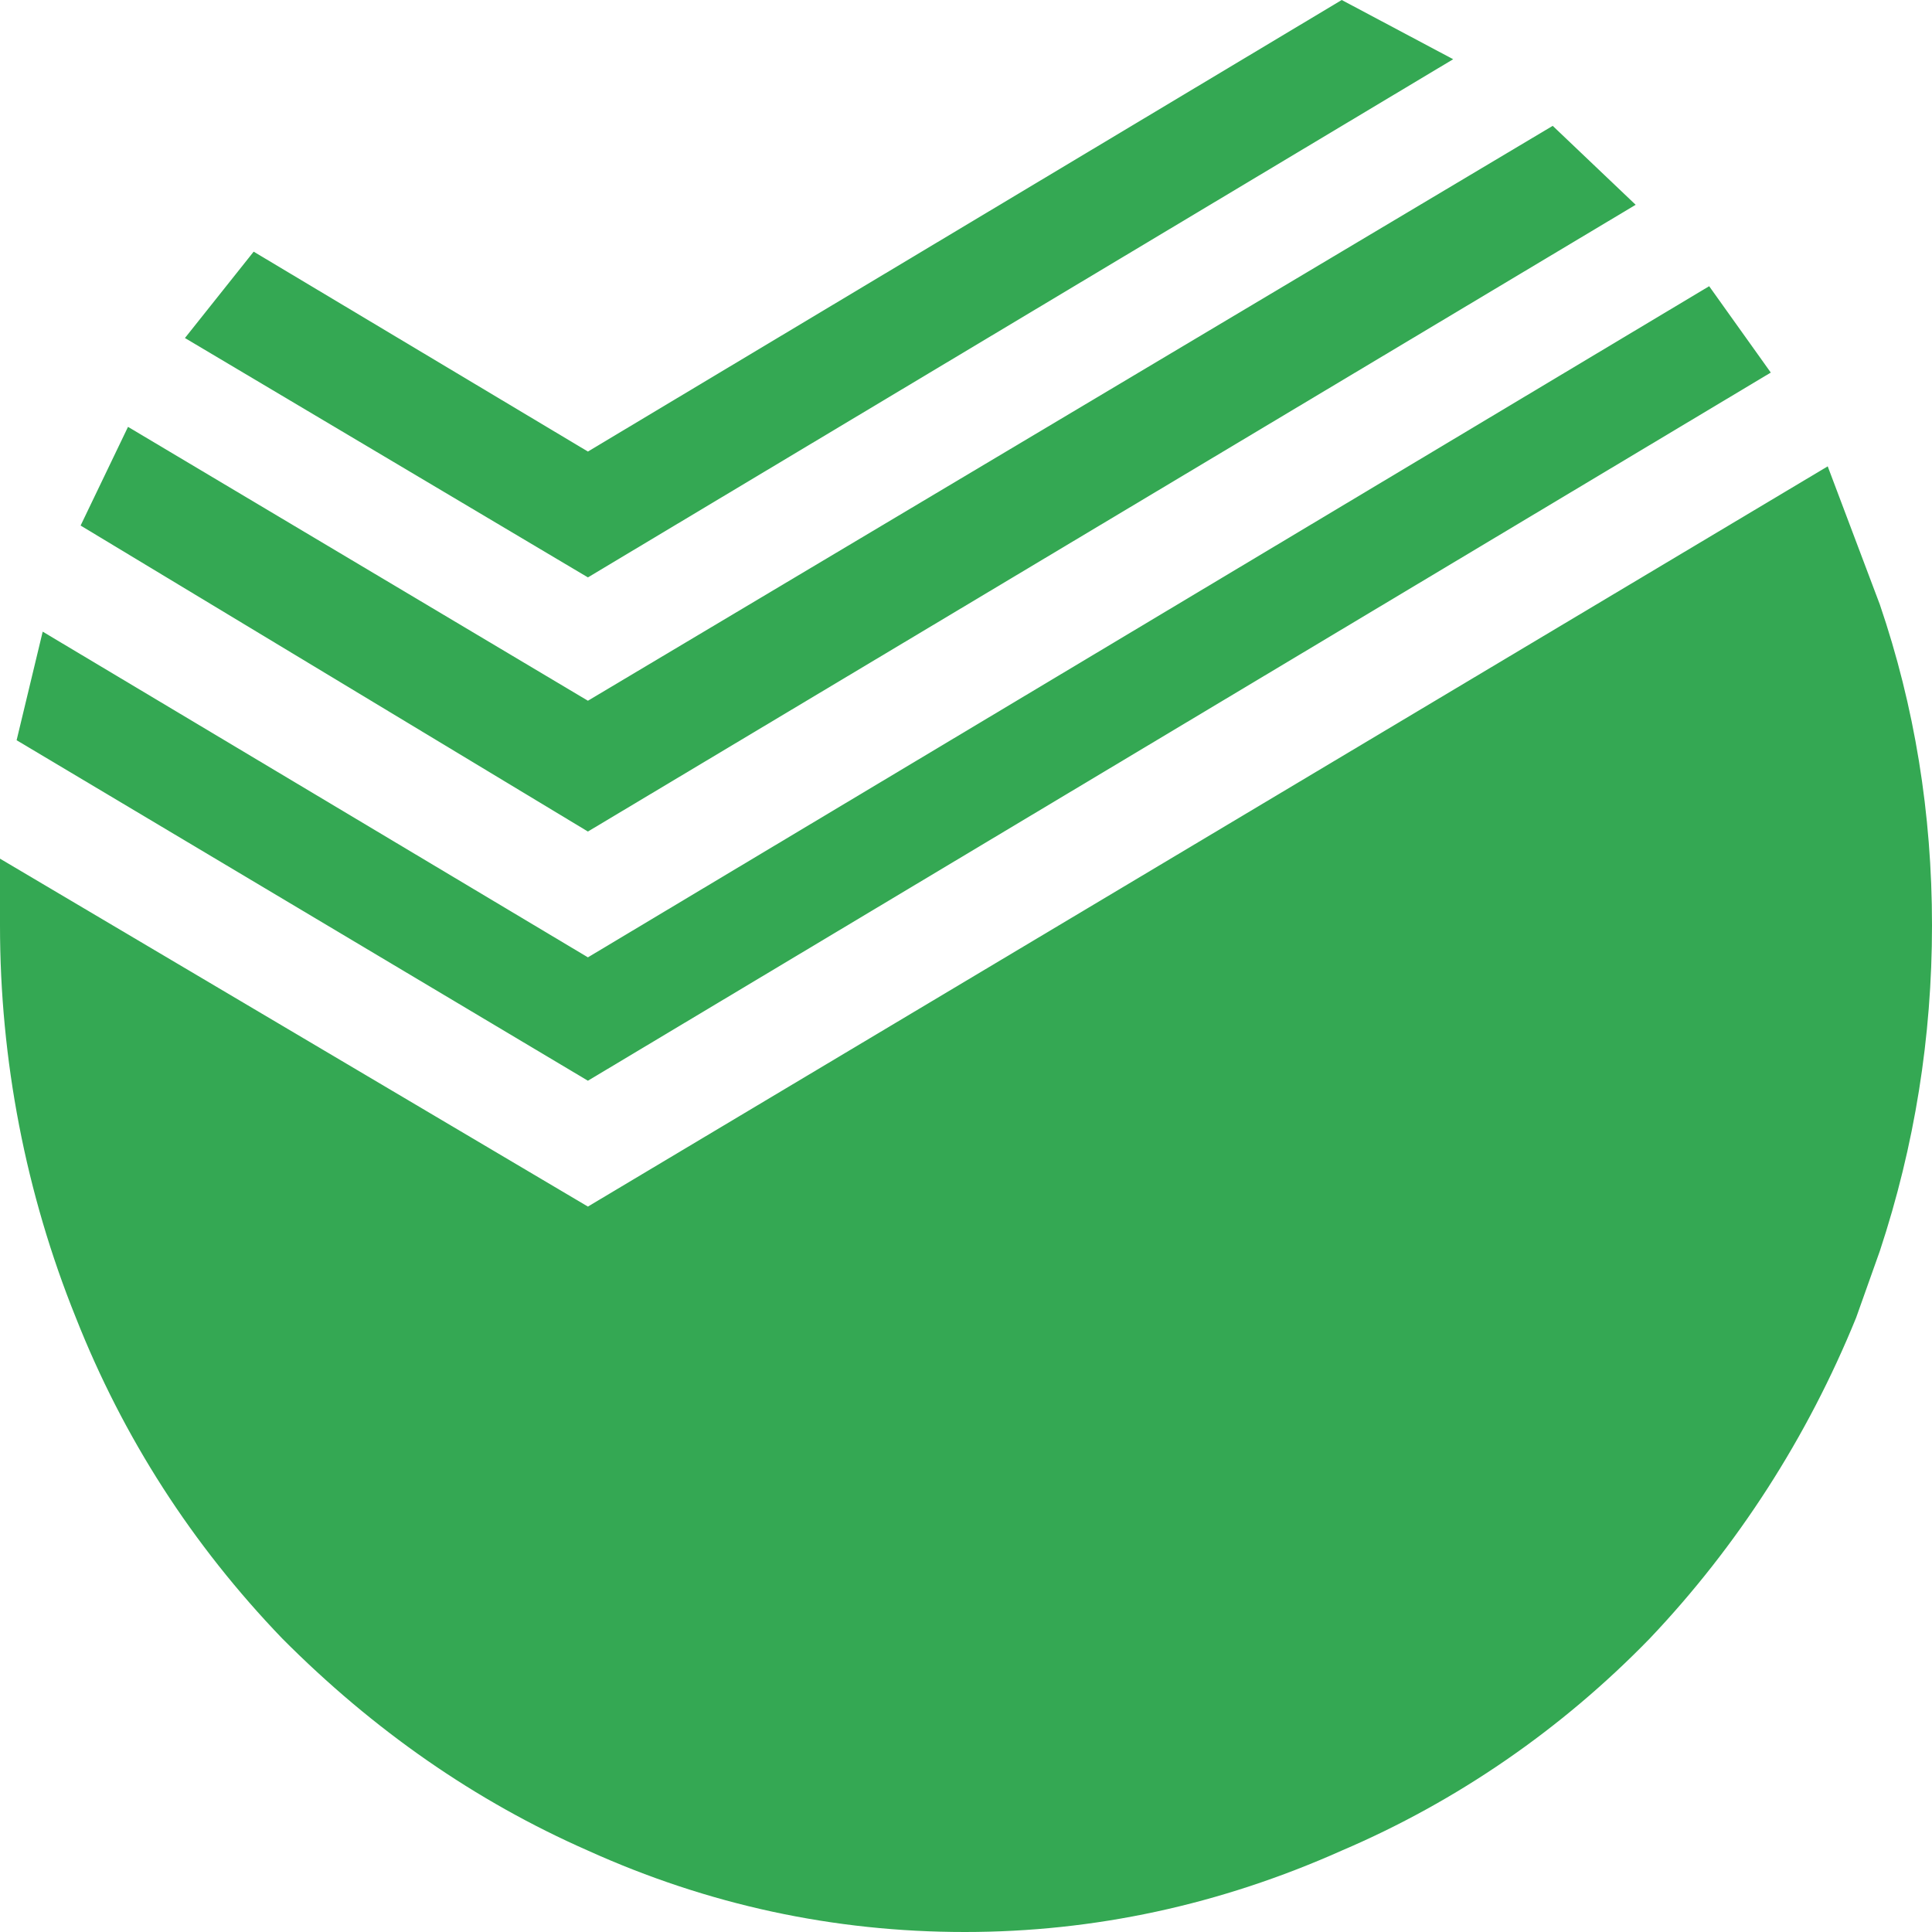
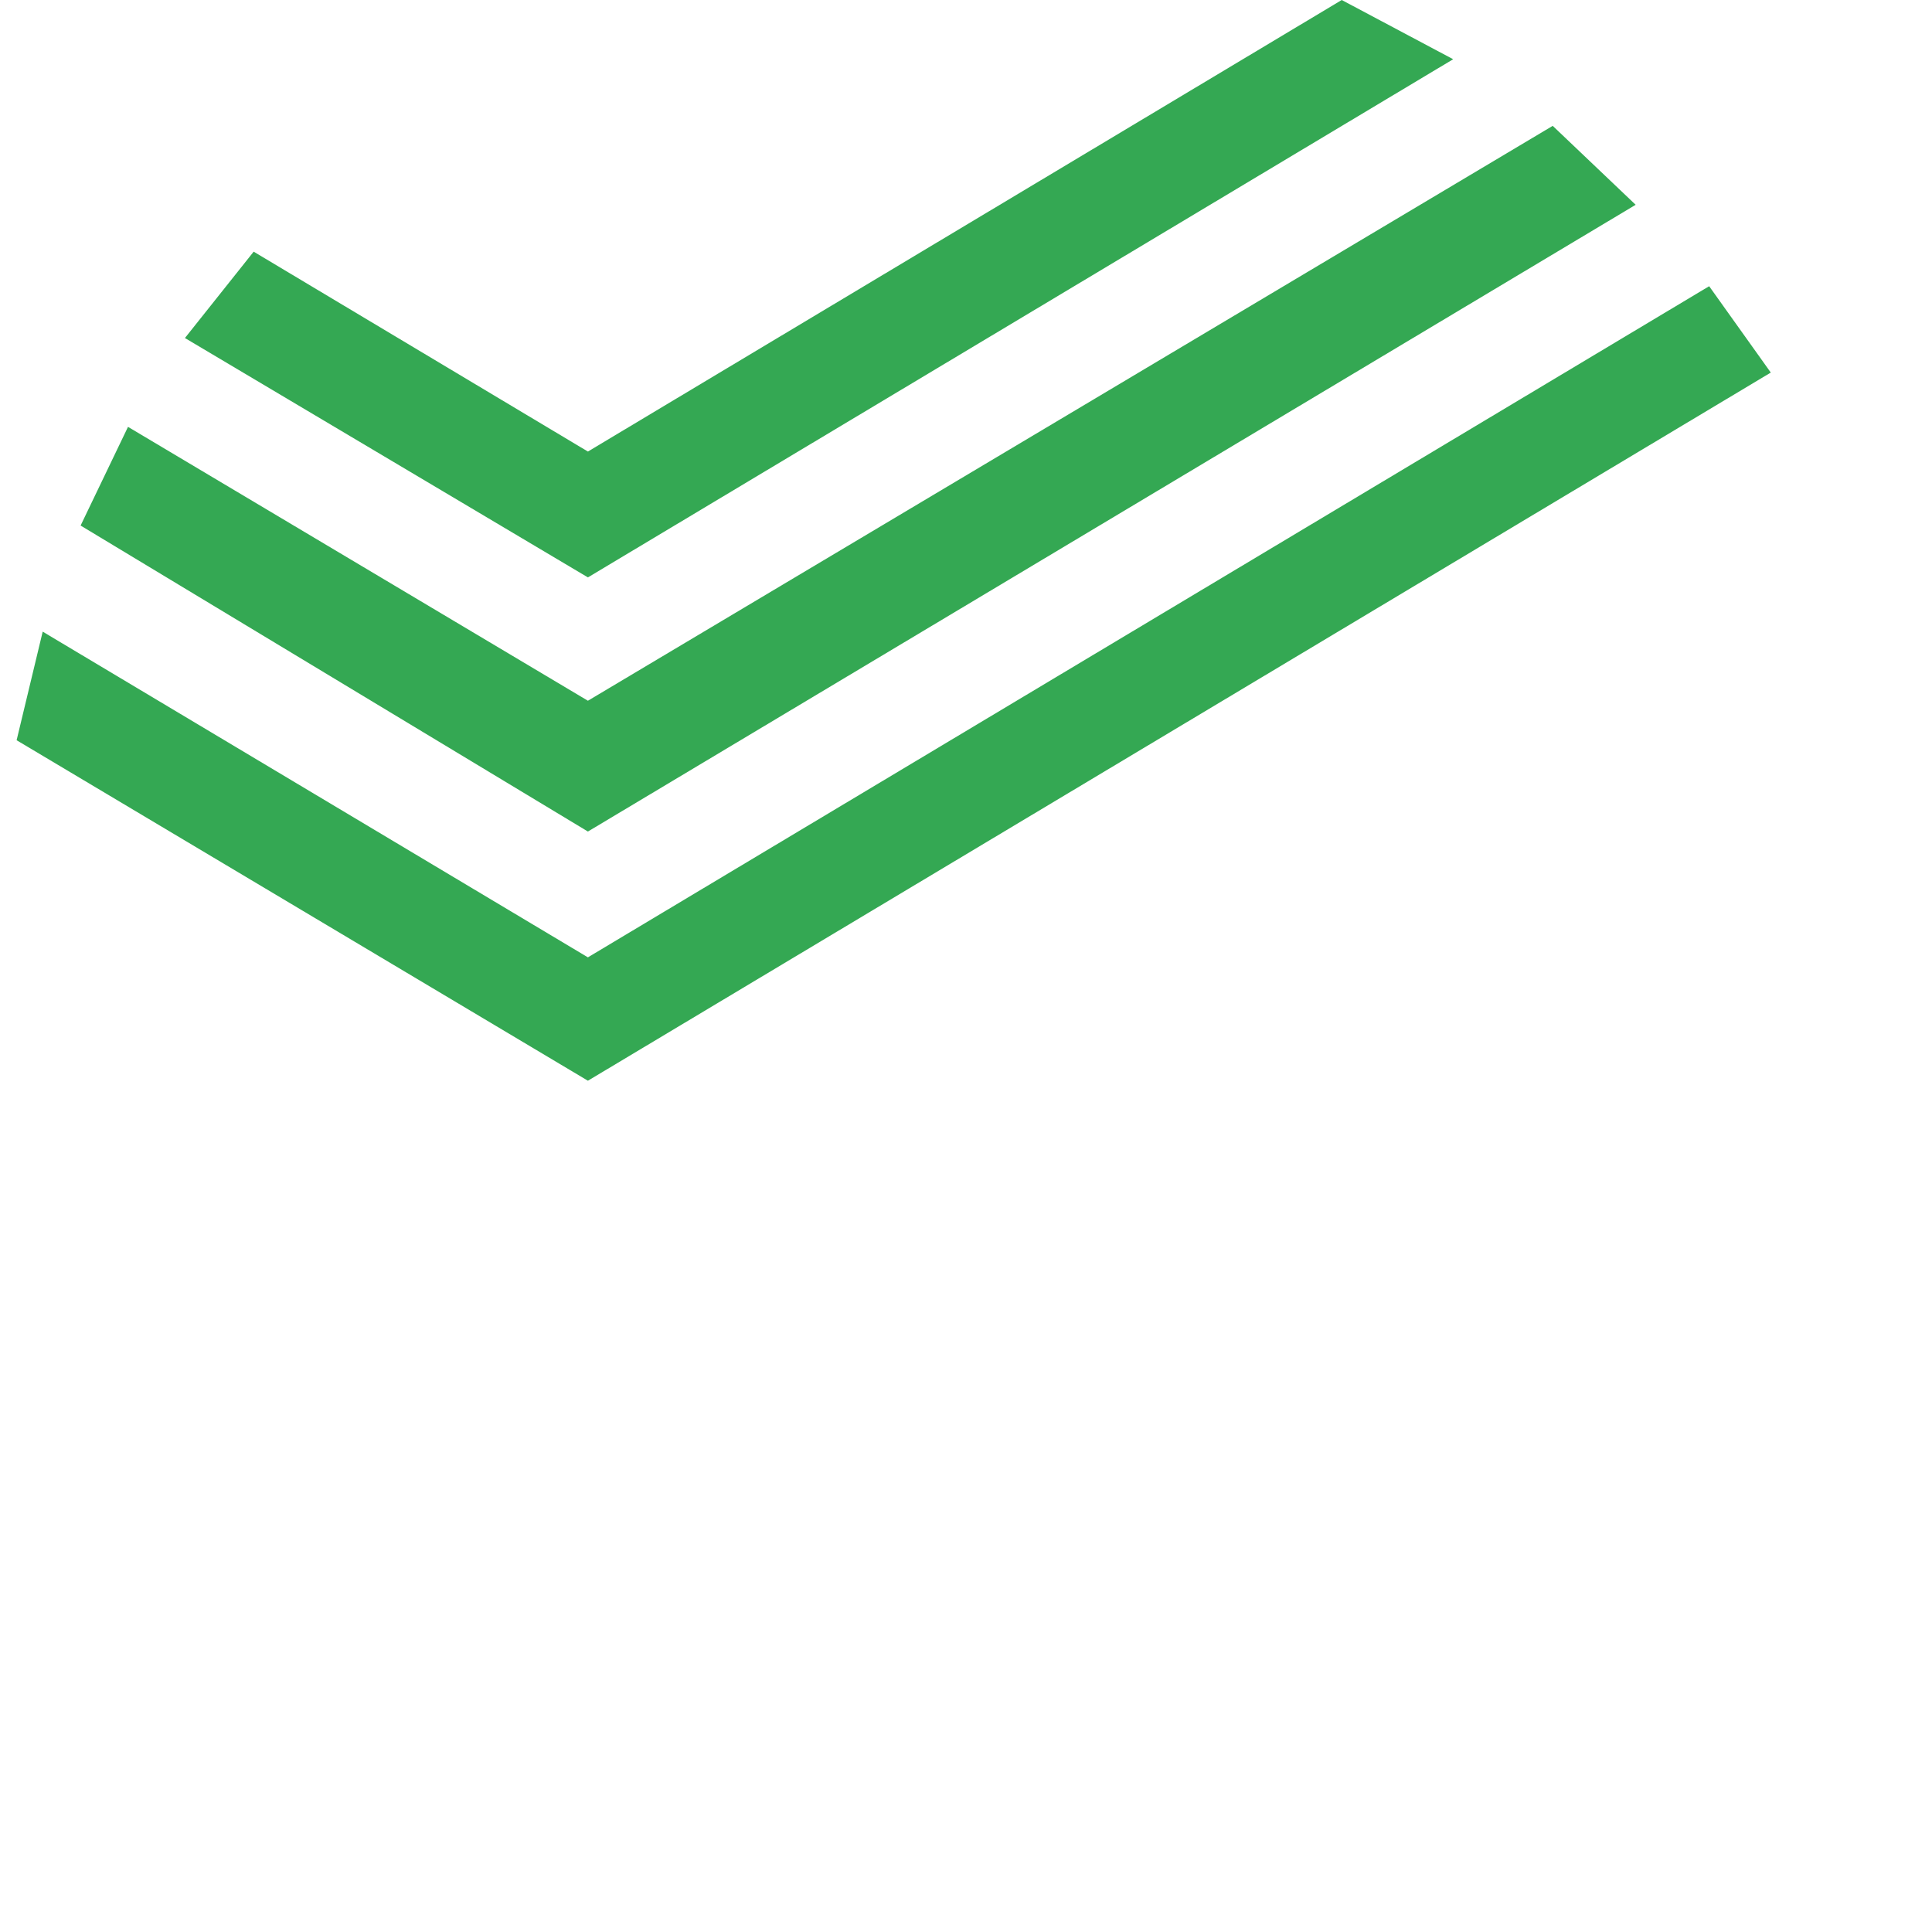
<svg xmlns="http://www.w3.org/2000/svg" width="50" height="50" viewBox="0 0 50 50" fill="none">
  <path fill-rule="evenodd" clip-rule="evenodd" d="M40.184 3.257L42.331 5.3L15.215 21.52L2.086 13.601L3.313 11.047L15.215 18.135L40.184 3.257ZM34.724 0L37.608 1.533L15.215 14.943L4.786 8.748L6.565 6.513L15.215 11.686L34.724 0ZM44.233 7.407L45.828 9.642L15.215 27.969L0.43 19.157L1.105 16.347L15.215 24.776L44.233 7.407Z" fill="#34A853" />
-   <path fill-rule="evenodd" clip-rule="evenodd" d="M48.65 15.645C49.55 18.285 50 21.051 50 23.946C50 26.842 49.55 29.651 48.65 32.376L48.037 34.1C46.779 37.194 44.967 40.011 42.699 42.401C40.411 44.756 37.701 46.622 34.724 47.893C31.576 49.298 28.324 50 24.969 50C21.574 50 18.323 49.298 15.215 47.893C12.31 46.616 9.672 44.785 7.301 42.401C4.969 39.974 3.19 37.208 1.963 34.1C0.666 30.885 -0.001 27.433 1.55107e-06 23.946V22.222L15.215 31.226L47.301 12.069L48.65 15.645Z" fill="#34A853" />
</svg>